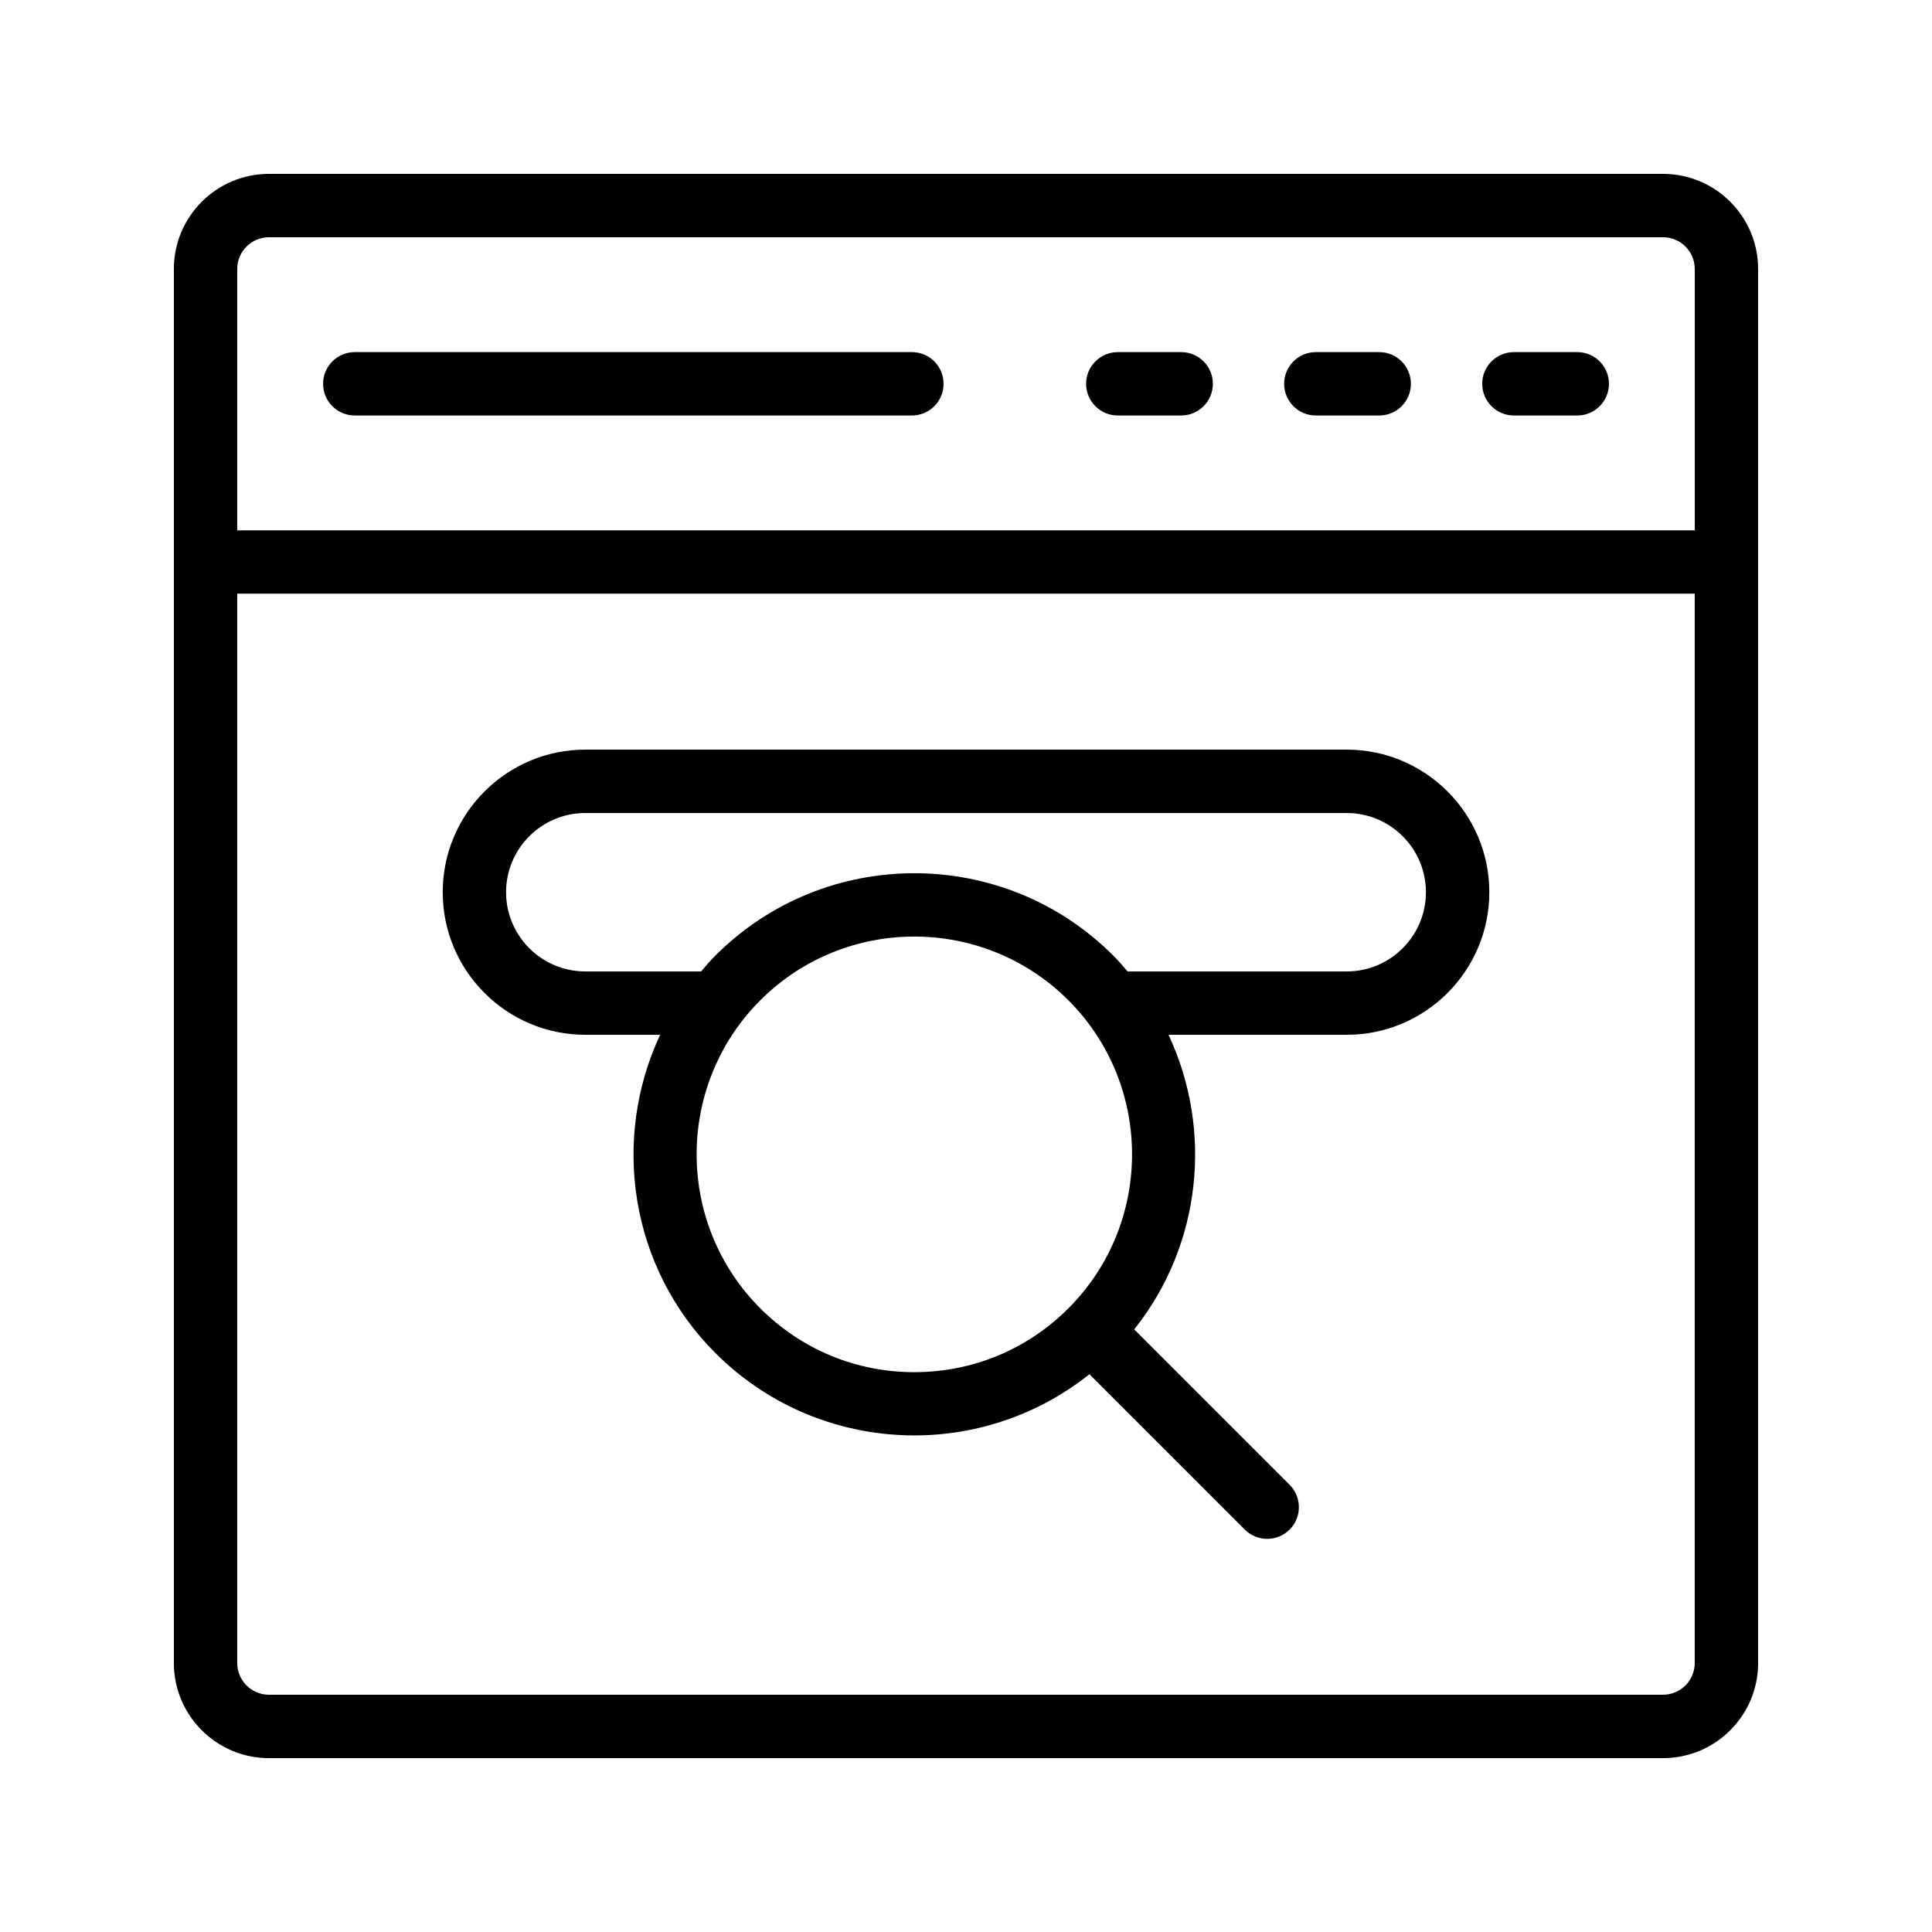
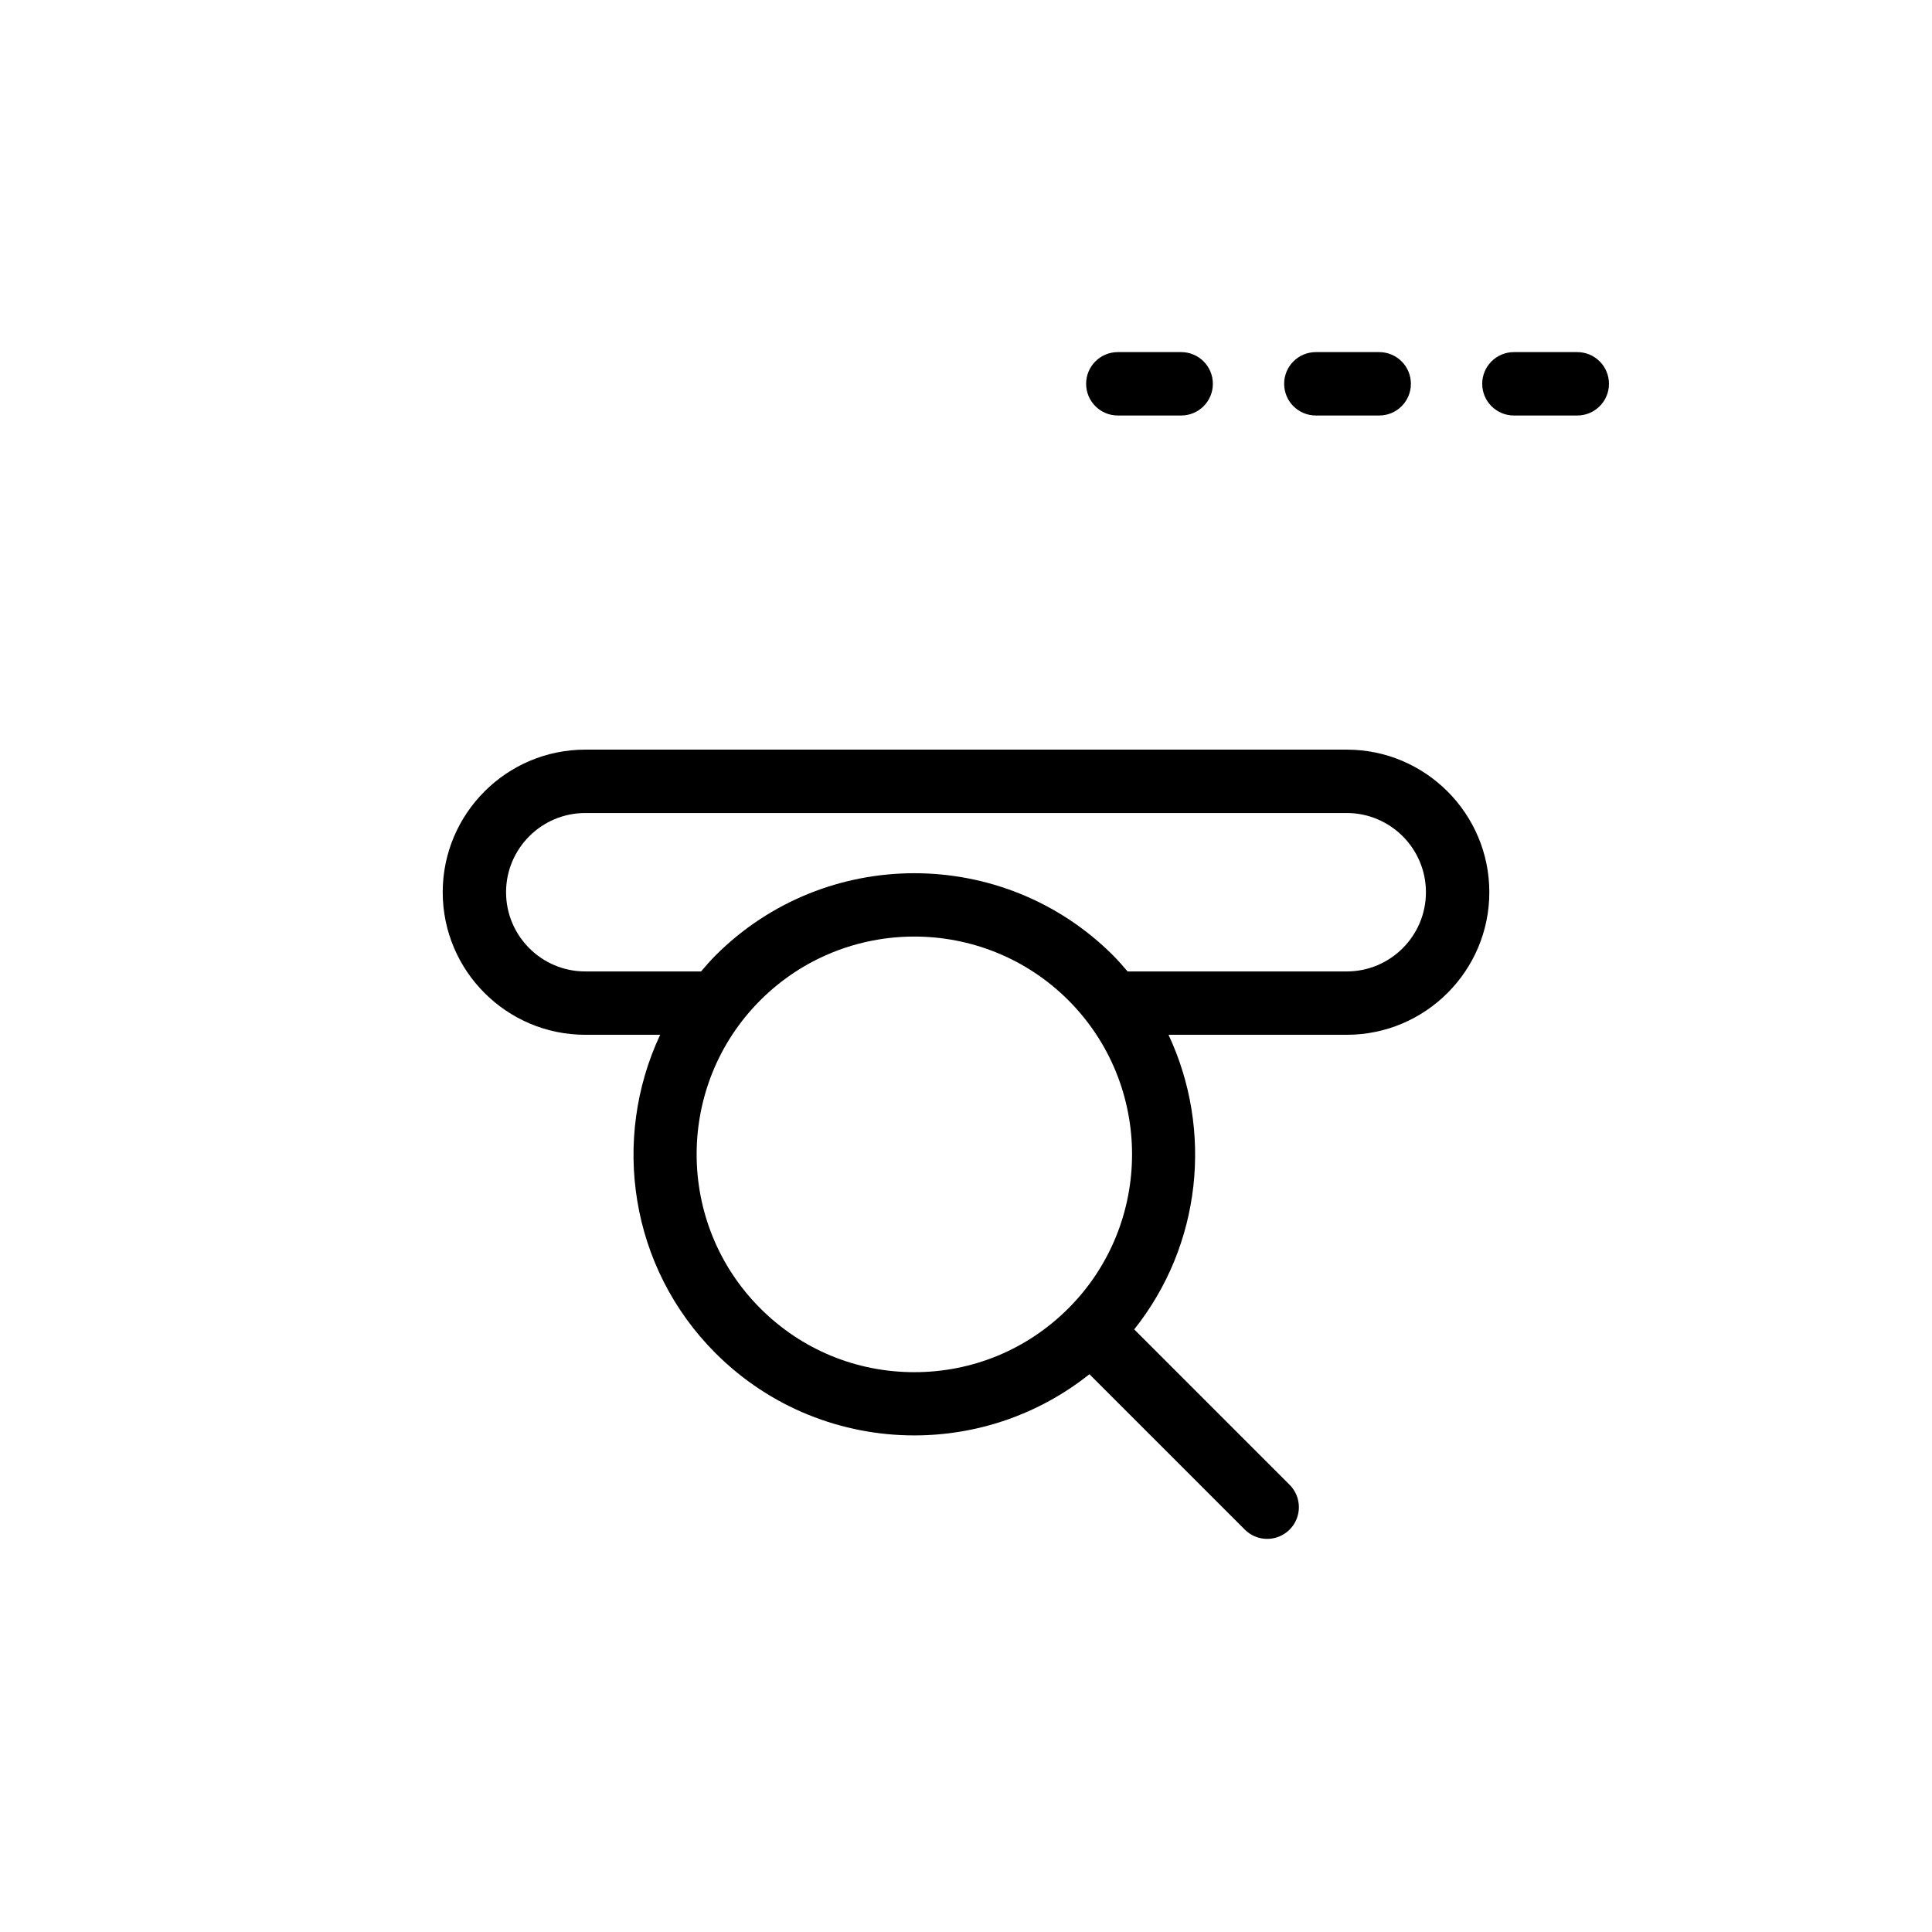
<svg xmlns="http://www.w3.org/2000/svg" fill="#000000" width="800px" height="800px" version="1.1" viewBox="144 144 512 512">
  <g>
-     <path d="m584.73 190.08h-369.46c-13.891 0-25.191 11.301-25.191 25.191v369.46c0 13.891 11.301 25.191 25.191 25.191h369.46c13.891 0 25.191-11.301 25.191-25.191l-0.004-369.46c0-13.891-11.297-25.191-25.188-25.191zm-369.46 16.793h369.46c4.633 0 8.398 3.766 8.398 8.398v69.273h-386.26v-69.273c0-4.633 3.766-8.398 8.398-8.398zm369.46 386.25h-369.46c-4.633 0-8.398-3.766-8.398-8.398v-283.39h386.25v283.39c0 4.633-3.762 8.395-8.395 8.395z" />
-     <path d="m238.02 254.11h147.64c4.641 0 8.398-3.754 8.398-8.398 0-4.641-3.754-8.398-8.398-8.398h-147.64c-4.641 0-8.398 3.754-8.398 8.398 0 4.641 3.758 8.398 8.398 8.398z" />
    <path d="m440.23 254.11h16.793c4.641 0 8.398-3.754 8.398-8.398 0-4.641-3.754-8.398-8.398-8.398h-16.793c-4.641 0-8.398 3.754-8.398 8.398 0.004 4.641 3.758 8.398 8.398 8.398z" />
    <path d="m492.71 254.11h16.793c4.641 0 8.398-3.754 8.398-8.398 0-4.641-3.754-8.398-8.398-8.398h-16.793c-4.641 0-8.398 3.754-8.398 8.398 0.004 4.641 3.758 8.398 8.398 8.398z" />
    <path d="m545.2 254.11h16.793c4.641 0 8.398-3.754 8.398-8.398 0-4.641-3.754-8.398-8.398-8.398h-16.793c-4.641 0-8.398 3.754-8.398 8.398 0.004 4.641 3.758 8.398 8.398 8.398z" />
    <path d="m500.9 342.66h-201.79c-20.836 0-37.785 16.949-37.785 37.785 0 20.836 16.949 37.785 37.785 37.785h19.84c-12.949 27.625-8.117 61.582 14.668 84.371 14.531 14.531 33.613 21.797 52.691 21.797 16.441 0 32.867-5.426 46.398-16.215l41.176 41.176c1.641 1.641 3.789 2.461 5.938 2.461 2.148 0 4.297-0.82 5.938-2.461 3.281-3.281 3.281-8.594 0-11.875l-41.18-41.18c17.898-22.457 20.895-52.887 9.09-78.074h47.234c20.836 0 37.785-16.949 37.785-37.785 0-20.836-16.949-37.785-37.785-37.785zm-155.41 148.07c-22.5-22.508-22.5-59.137 0-81.648 11.258-11.258 26.035-16.883 40.82-16.883 14.785 0 29.57 5.633 40.82 16.883 22.5 22.508 22.5 59.137 0 81.648-10.906 10.906-25.402 16.91-40.82 16.91-15.418 0-29.914-6.004-40.82-16.91zm155.41-89.289h-58.078c-1.23-1.434-2.465-2.871-3.82-4.231-29.062-29.062-76.324-29.062-105.39 0-1.359 1.359-2.59 2.797-3.82 4.231h-30.688c-11.578 0-20.992-9.414-20.992-20.992s9.414-20.992 20.992-20.992h201.79c11.578 0 20.992 9.414 20.992 20.992s-9.414 20.992-20.992 20.992z" />
  </g>
</svg>